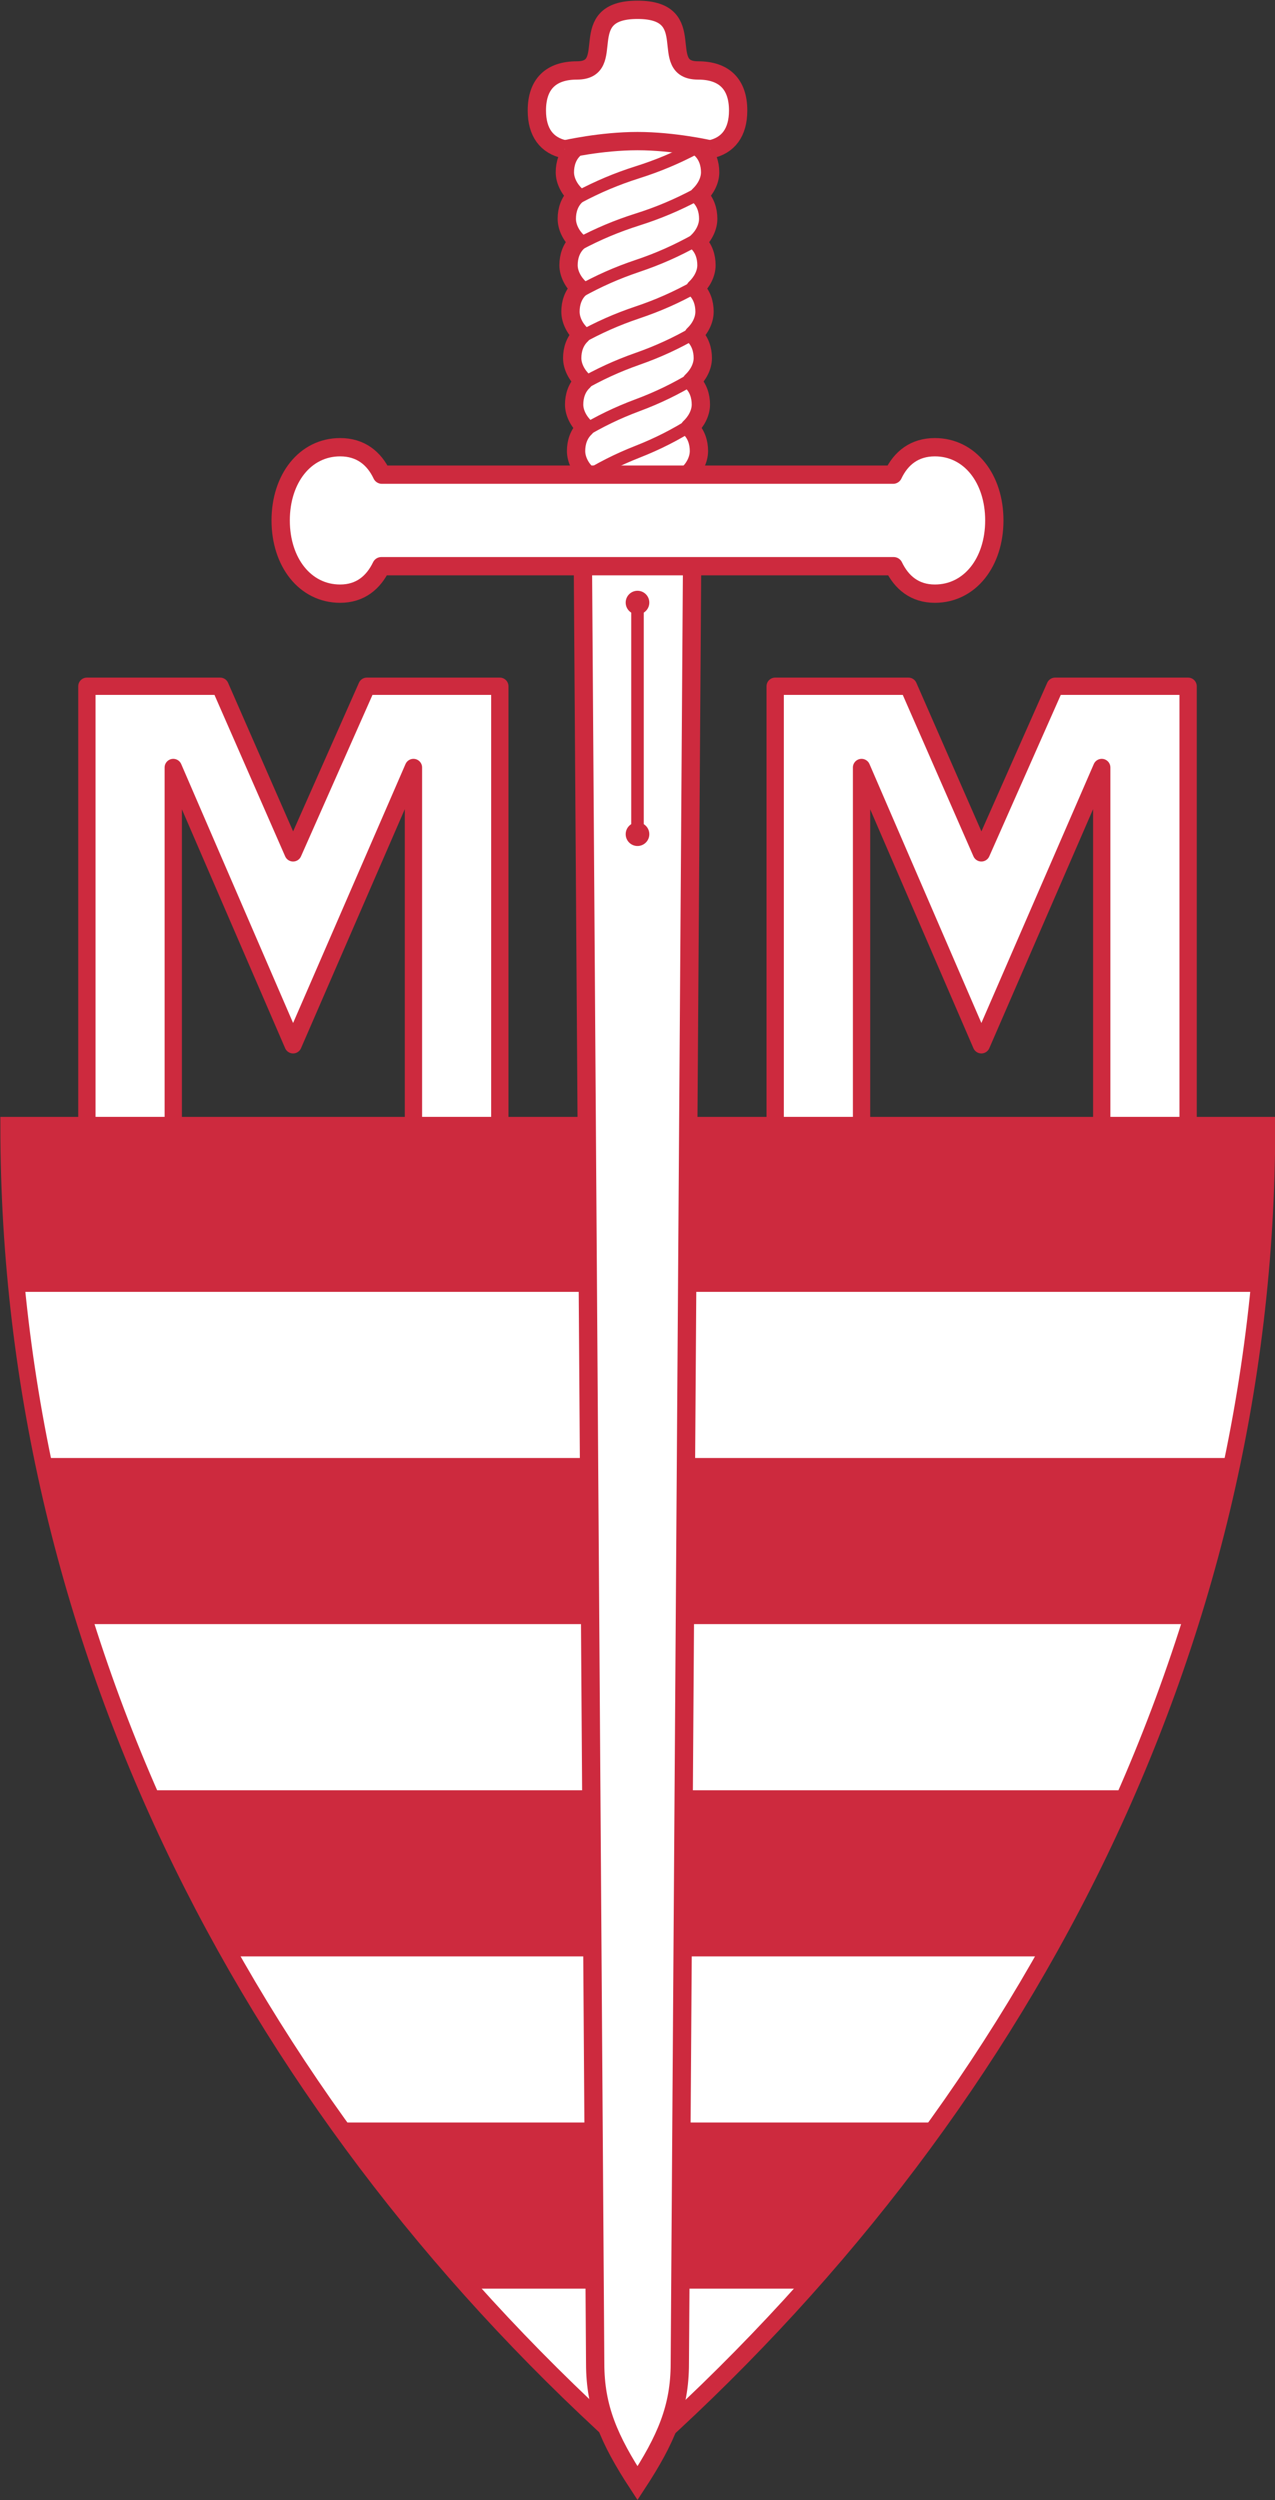
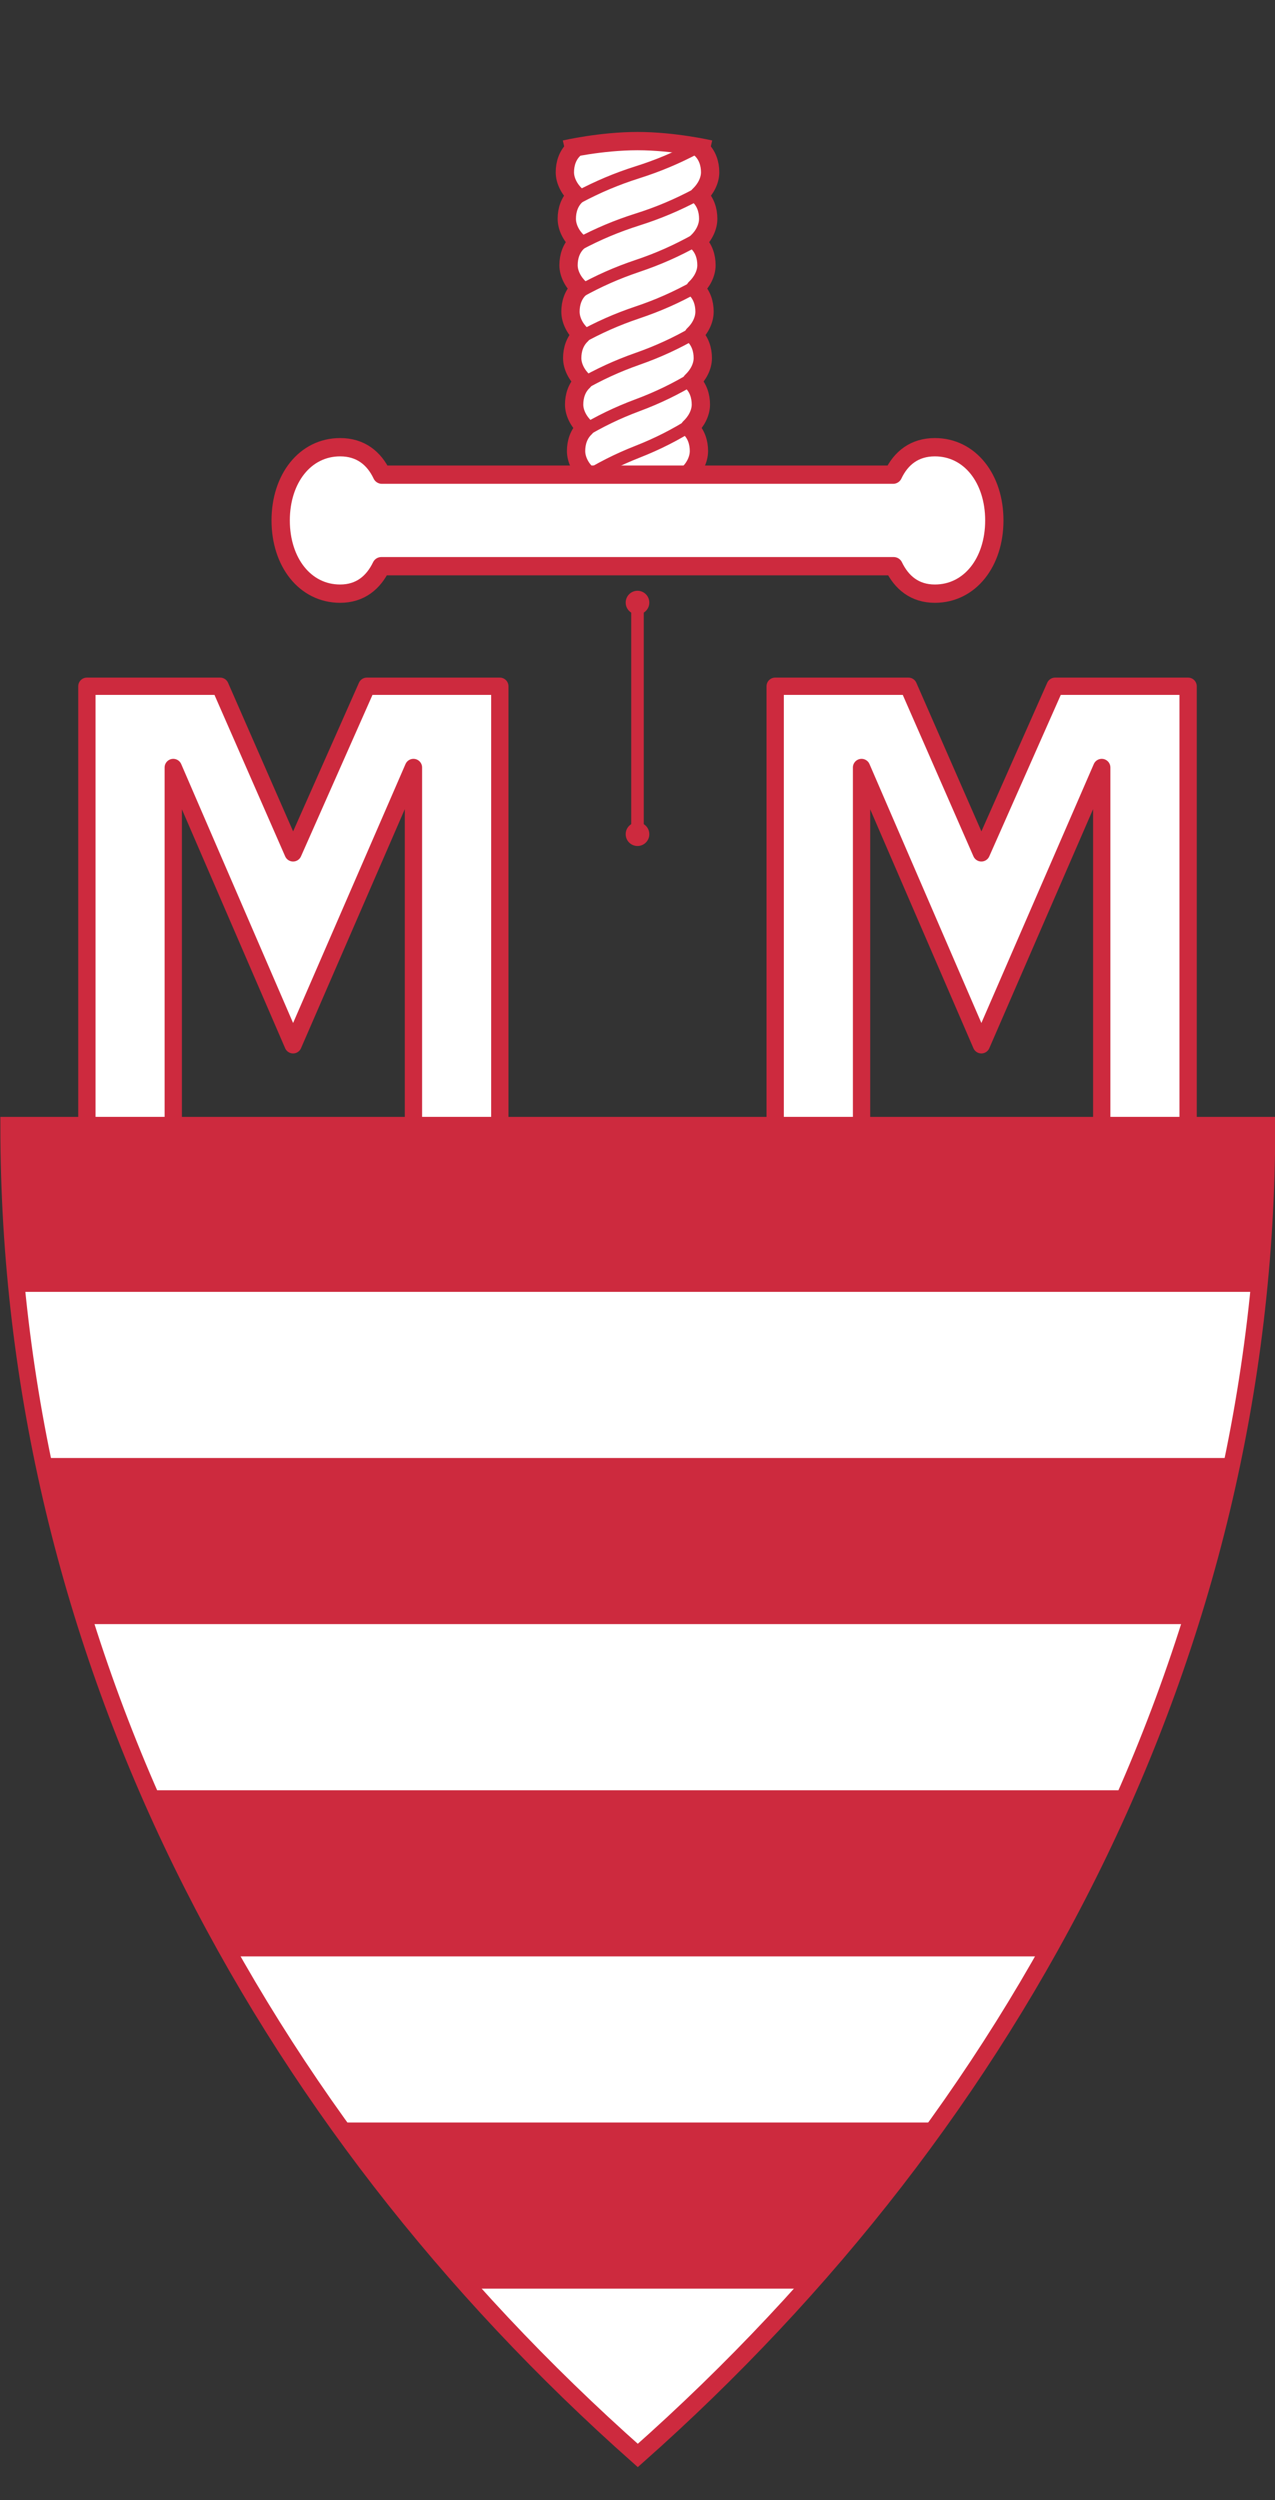
<svg xmlns="http://www.w3.org/2000/svg" height="1960" width="1000">
  <rect width="100%" height="100%" fill="#333333" stroke="none" />
  <path stroke-linejoin="round" d="M392.014 882.579V538.025H287.729l-57.865 130.62-57.21-130.62H68.151V882.58l67.739-.002V601.72l93.973 217.385 94.41-217.385v280.86zM931.848 882.579V538.025H827.563L769.7 668.645l-57.21-130.62H607.985V882.58l67.74-.002V601.72l93.973 217.385 94.41-217.385v280.86z" stroke="#cd2a3e" stroke-width="13.575" fill="#FFF" />
  <path d="M993.212 882.407c0 413.505-197.068 779.54-493.213 1041.977C203.856 1661.948 6.788 1295.912 6.788 882.407z" fill="#FFF" />
  <path d="m985.735 1012.816-971.44.005c-4.366-42.955-7.487-86.144-7.487-130.248h986.404c0 44.104-3.113 87.288-7.477 130.243zM35.241 1143.068h929.547c-9.153 44.292-20.51 87.565-34.047 130.24H69.275a1298.434 1298.434 0 0 1-34.034-130.24zM118.282 1403.562h763.465a1388.96 1388.96 0 0 1-65.094 130.24h-633.29c-23.979-42.267-45.63-85.635-65.081-130.244zM266.403 1664.056h466.83c-32.4 45.165-67.094 88.724-104.354 130.241H371.15c-37.295-41.554-72.32-85.038-104.747-130.246z" fill="#cd2a3e" />
  <path d="M993.444 809.732c0 380.2-197.16 716.755-493.446 958.053C203.716 1526.487 6.555 1189.932 6.555 809.732z" stroke="#cd2a3e" stroke-width="13.021" fill="none" transform="matrix(1 0 0 1.088 .236 1.744)" />
  <g stroke="#cd2a3e" stroke-linecap="round">
    <path stroke-linejoin="round" stroke-width="14.352" d="M450.307 116.844c-5.187 4.857-7.272 11.546-7.272 18.21 0 6.665 3.6 13.353 8.787 18.21-5.187 4.858-7.272 11.546-7.272 18.21s3.448 13.353 8.635 18.21c-5.187 4.858-7.272 11.546-7.272 18.21s3.6 13.353 8.787 18.21c-5.187 4.858-7.272 11.546-7.272 18.211 0 6.665 3.449 13.353 8.636 18.21-5.187 4.857-7.272 11.546-7.272 18.21s3.6 13.353 8.787 18.21c-5.187 4.858-7.272 11.546-7.272 18.21 0 6.665 3.6 13.353 8.787 18.21-5.187 4.858-7.272 11.546-7.272 18.21 0 6.665 3.449 13.354 8.636 18.21-5.187 4.858-7.273 11.547-7.273 18.211s3.6 13.353 8.788 18.21h76.054c5.187-4.857 8.787-11.545 8.787-18.21s-2.085-13.353-7.272-18.21c5.187-4.857 8.636-11.546 8.636-18.21 0-6.665-2.085-13.353-7.272-18.21 5.187-4.858 8.787-11.546 8.787-18.21 0-6.665-2.085-13.353-7.272-18.21 5.187-4.858 8.787-11.546 8.787-18.21s-2.085-13.354-7.272-18.21c5.187-4.858 8.635-11.546 8.635-18.211s-2.085-13.353-7.272-18.21c5.187-4.858 8.787-11.546 8.787-18.21s-2.085-13.353-7.272-18.21c5.187-4.858 8.636-11.546 8.636-18.21s-2.085-13.353-7.272-18.21c5.187-4.858 8.787-11.546 8.787-18.21 0-6.665-2.085-13.354-7.272-18.211" fill="#FFF" />
    <g stroke-width="5" fill="none">
      <path d="M500 135.06c16.302-5.163 30.824-11.276 46.304-19.49M500 135.06c-16.303 5.161-30.826 11.274-46.305 19.489M499.997 389.738c15.545-6.345 29.193-13.506 43.518-22.828M499.997 389.738c-12.438 5.078-23.661 10.677-34.989 17.488M499.997 354.172c15.676-6.162 29.472-13.16 43.99-22.312M499.997 354.172c-15.675 6.162-29.471 13.16-43.989 22.312M499.998 317.712c15.848-5.908 29.84-12.683 44.615-21.6M499.998 317.712c-15.847 5.908-29.84 12.683-44.614 21.6M499.998 281.34c16.025-5.63 30.222-12.16 45.268-20.818M499.998 281.34c-16.025 5.632-30.222 12.162-45.268 20.82M499.998 244.945c16.148-5.43 30.488-11.78 45.724-20.248M499.998 244.945c-16.148 5.43-30.488 11.781-45.724 20.249M500 208.49c16.147-5.429 30.487-11.78 45.723-20.248M500 208.49c-16.148 5.43-30.489 11.782-45.725 20.25M500 172.097c16.302-5.162 30.824-11.276 46.304-19.49M500 172.097c-16.303 5.162-30.826 11.275-46.305 19.49" stroke-width="9.83" />
    </g>
  </g>
-   <path d="m456.944 408.038 9.867 1445.051c0 34.504 10.869 59.585 33.189 93.735 22.32-34.15 33.189-59.231 33.189-93.735l9.866-1445.05zM556.96 117.127c14.258-3.003 21.975-13.342 21.975-30.498 0-20.653-10.985-31.394-31.395-31.394-32.907 0 2.753-47.54-47.54-47.54s-14.636 47.54-47.54 47.54c-20.412 0-31.395 10.74-31.395 31.394 0 17.156 7.717 27.495 21.975 30.498" stroke="#cd2a3e" stroke-width="14.352" fill="#FFF" />
  <path d="M443.044 117.127s28.063-6.507 56.962-6.507c28.899 0 56.96 6.507 56.96 6.507" stroke="#cd2a3e" stroke-width="14.352" fill="none" />
  <path stroke-linejoin="round" d="M266.782 350.614c-27.54 0-46.643 24.678-46.643 57.408s19.102 57.407 46.643 57.407c15.805 0 26.13-8.746 32.292-21.528h401.851c6.16 12.782 16.488 21.528 32.292 21.528 27.541 0 46.643-24.678 46.643-57.407s-19.102-57.408-46.643-57.408c-15.95 0-26.603 8.547-32.74 21.528H299.521c-6.137-12.981-16.79-21.528-32.74-21.528z" stroke="#cd2a3e" stroke-width="14.352" fill="#FFF" />
  <path d="M499.999 649.184V477.26" stroke="#cd2a3e" stroke-linecap="round" stroke-width="9.833" fill="none" />
  <path d="M509.259 472.433a9.259 9.259 0 0 1-9.26 9.26 9.255 9.255 0 0 1-9.259-9.26 9.257 9.257 0 0 1 9.26-9.258 9.255 9.255 0 0 1 9.259 9.258zM509.259 654.01a9.259 9.259 0 0 0-9.26-9.26 9.255 9.255 0 0 0-9.259 9.26 9.257 9.257 0 0 0 9.26 9.258 9.255 9.255 0 0 0 9.259-9.258z" fill="#cd2a3e" />
</svg>